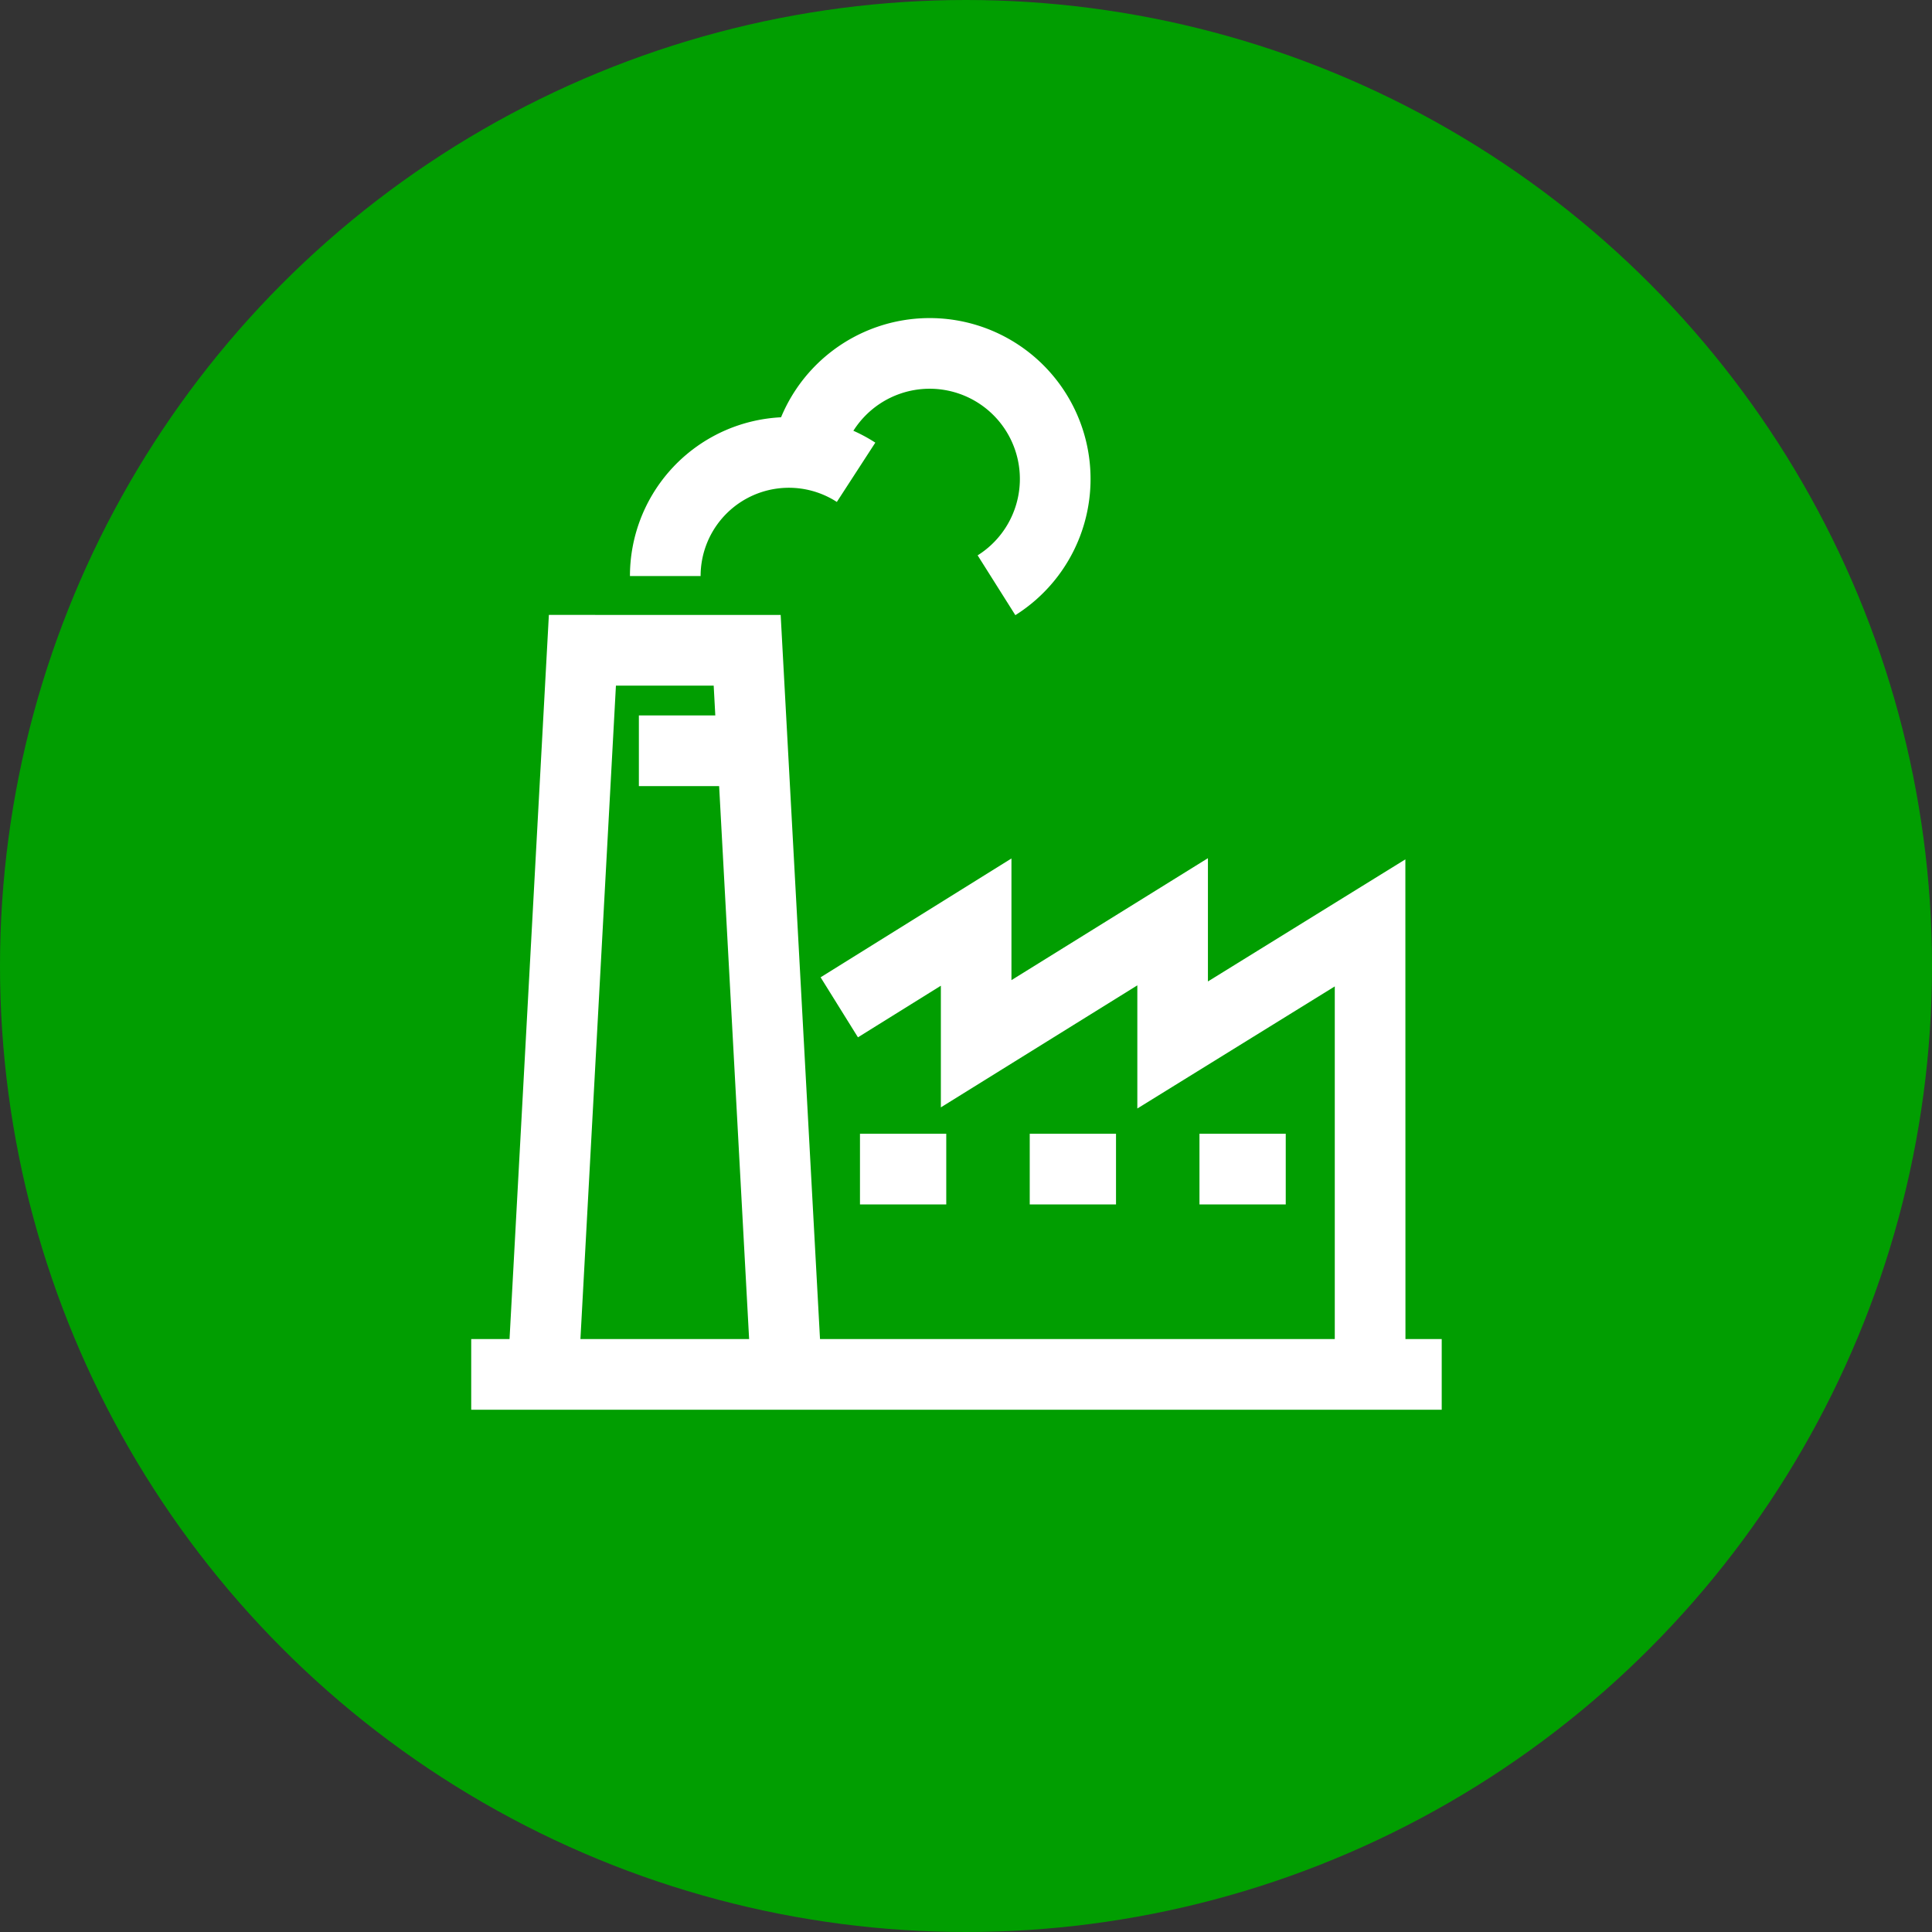
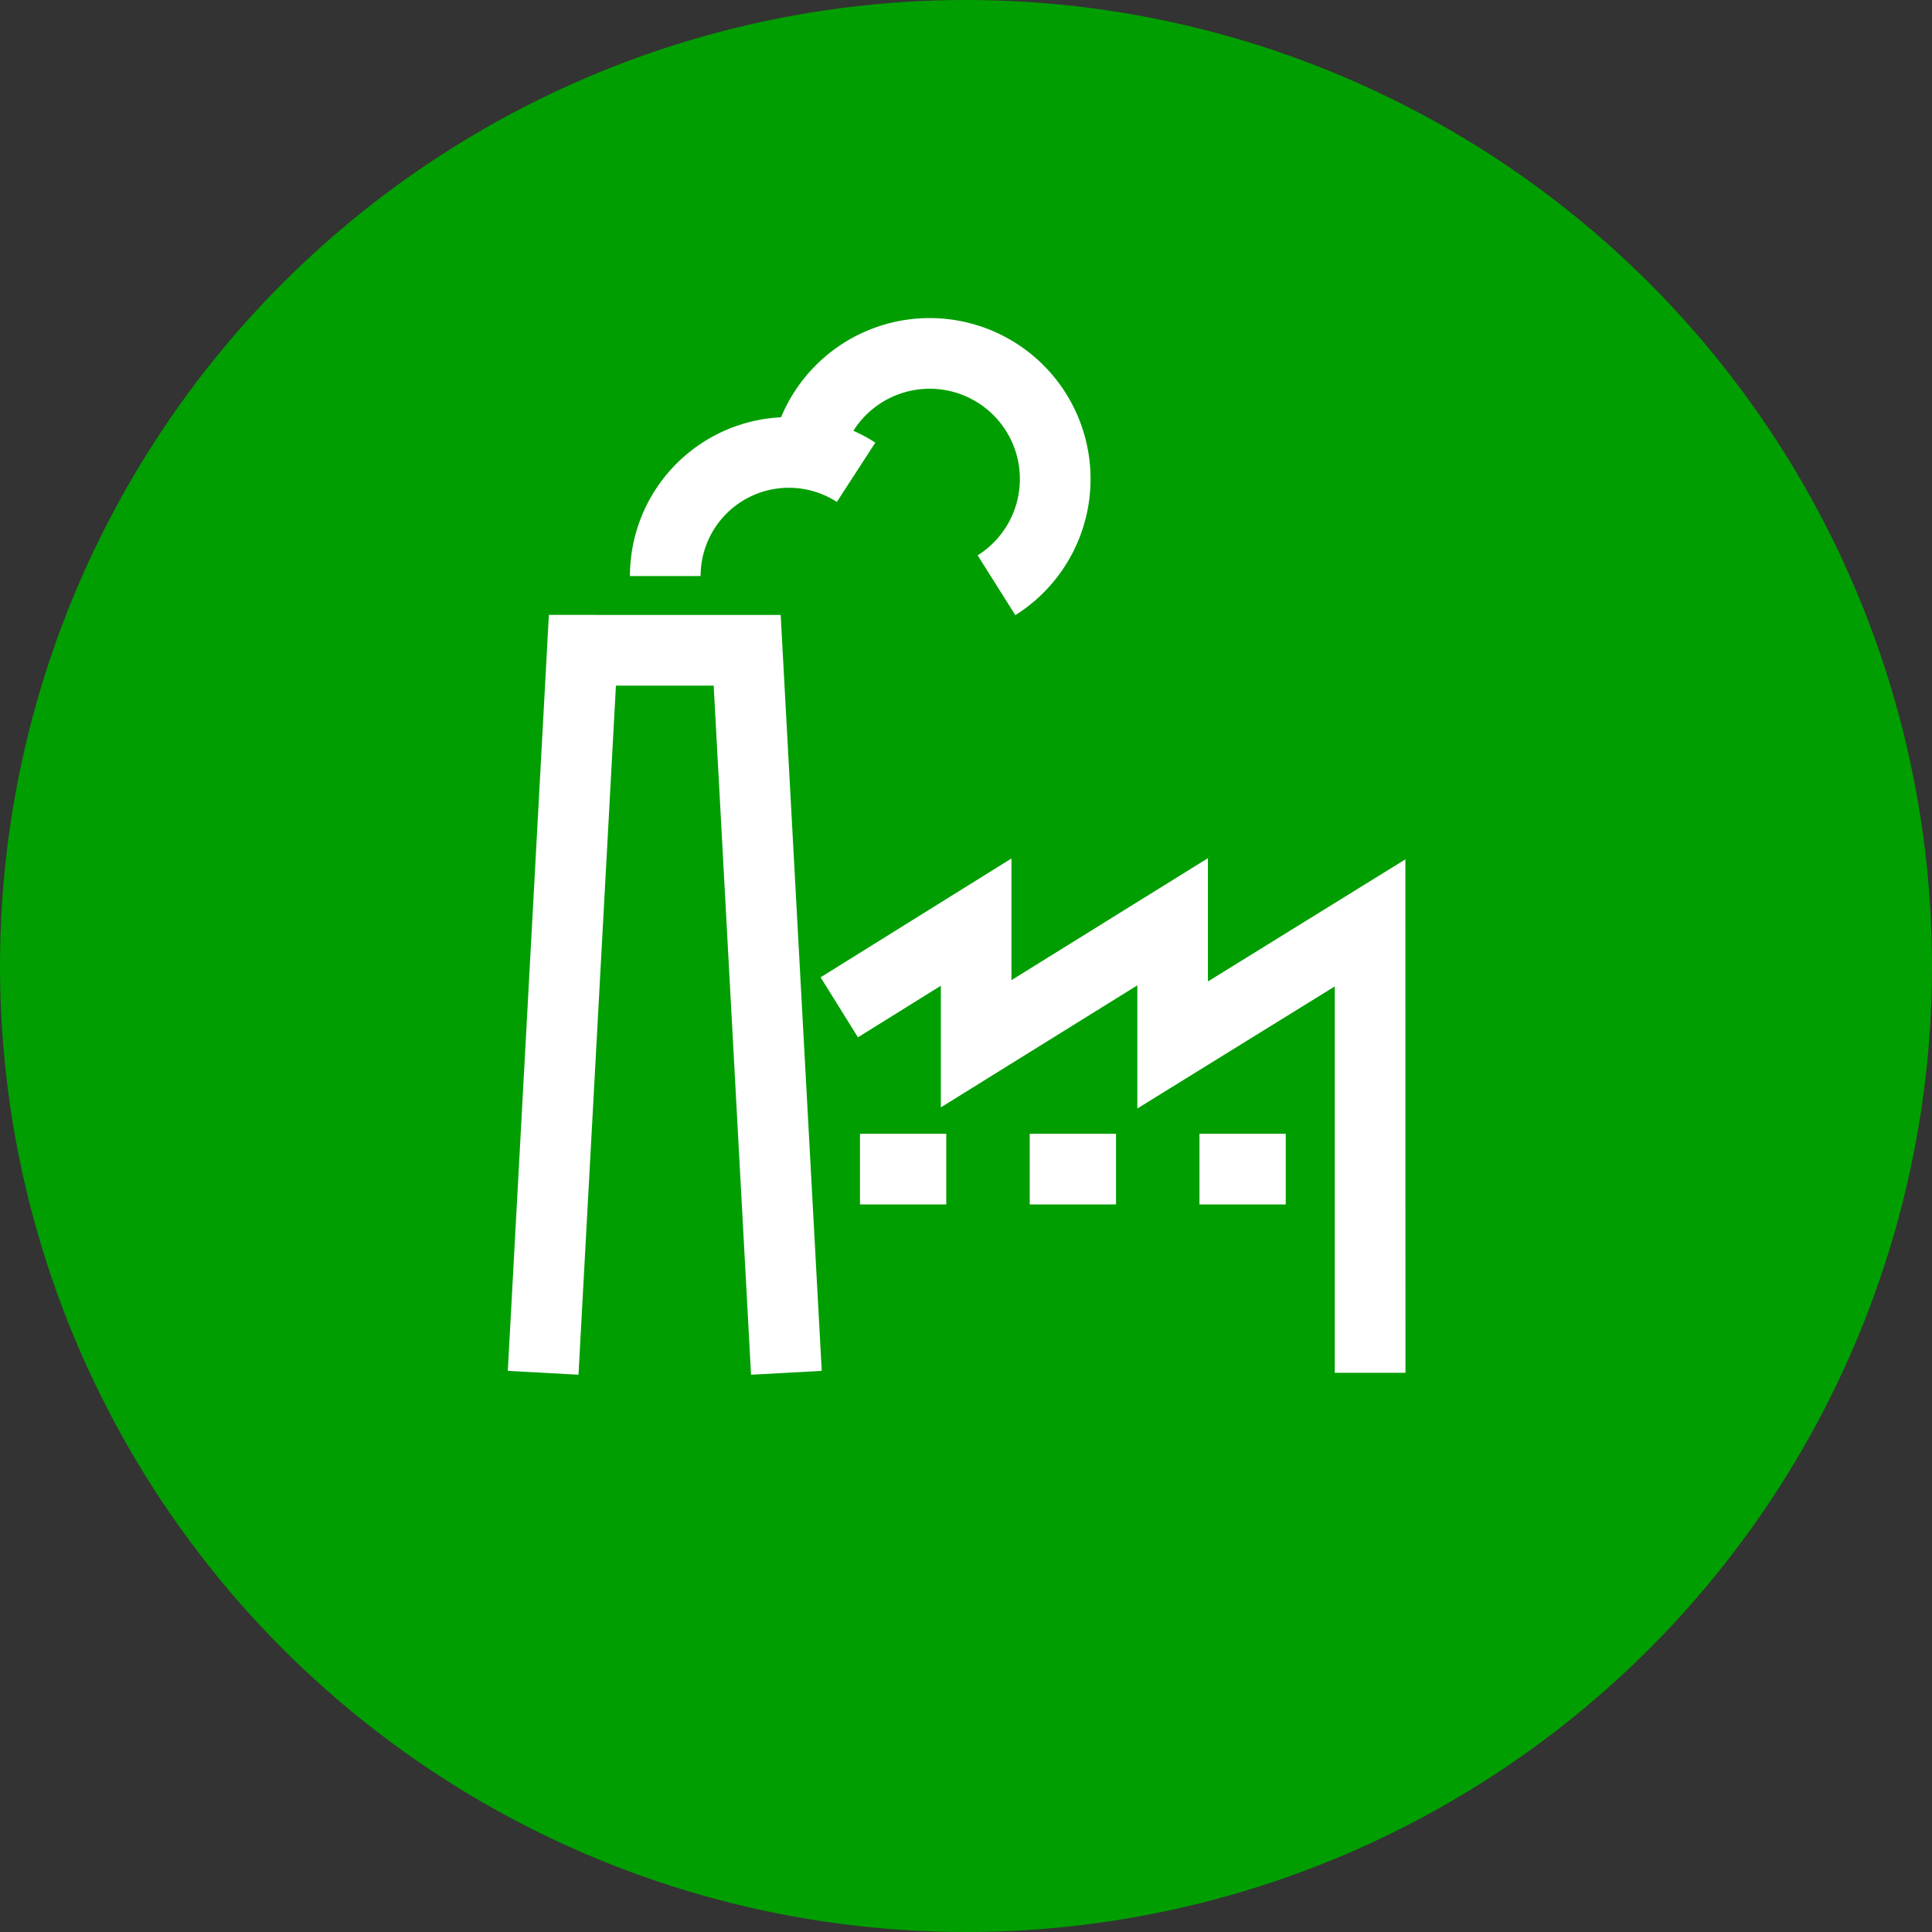
<svg xmlns="http://www.w3.org/2000/svg" width="82" height="82" viewBox="0 0 82 82">
  <rect x="0" y="0" width="82" height="82" fill="#333333" stroke="none" />
  <g transform="translate(-281 -5094)">
    <circle cx="41" cy="41" r="41" transform="translate(281 5094)" fill="#019e01" />
    <g transform="translate(301 5109)">
      <path d="M58.994,65.366h-3v-16.4l-8.38,5.182V48.921L39.275,54.1V48.937l-3.519,2.19L34.171,48.58l8.1-5.044V48.7l8.339-5.176v5.232l8.38-5.182Z" transform="translate(-19.342 -22.1)" fill="#fff" />
      <path d="M3.662,1.5H0v-3H3.662Z" transform="translate(16.5 34.62)" fill="#fff" />
      <path d="M3.662,1.5H0v-3H3.662Z" transform="translate(23.705 34.62)" fill="#fff" />
      <path d="M3.662,1.5H0v-3H3.662Z" transform="translate(30.909 34.62)" fill="#fff" />
      <path d="M41.763,20.777l-1.6-2.537a3.829,3.829,0,1,0-5.729-4.255l-2.894-.79a6.829,6.829,0,1,1,10.224,7.583Z" transform="translate(-18.669 -9.669)" fill="#fff" />
      <path d="M25.273,21.283h-3a6.746,6.746,0,0,1,10.414-5.661l-1.633,2.517a3.746,3.746,0,0,0-5.782,3.144Z" transform="translate(-15.536 -11.835)" fill="#fff" />
      <path d="M17.419,59.508l-3-.163,1.743-32.085H26l1.743,32.085-3,.163L23.157,30.261H19.008Z" transform="translate(-12.866 -16.161)" fill="#fff" />
-       <path d="M41.191,1.5H0v-3H41.191Z" transform="translate(0 43.333)" fill="#fff" />
-       <path d="M4.632,1.5H0v-3H4.632Z" transform="translate(7.116 16.865)" fill="#fff" />
+       <path d="M41.191,1.5H0H41.191Z" transform="translate(0 43.333)" fill="#fff" />
    </g>
  </g>
</svg>